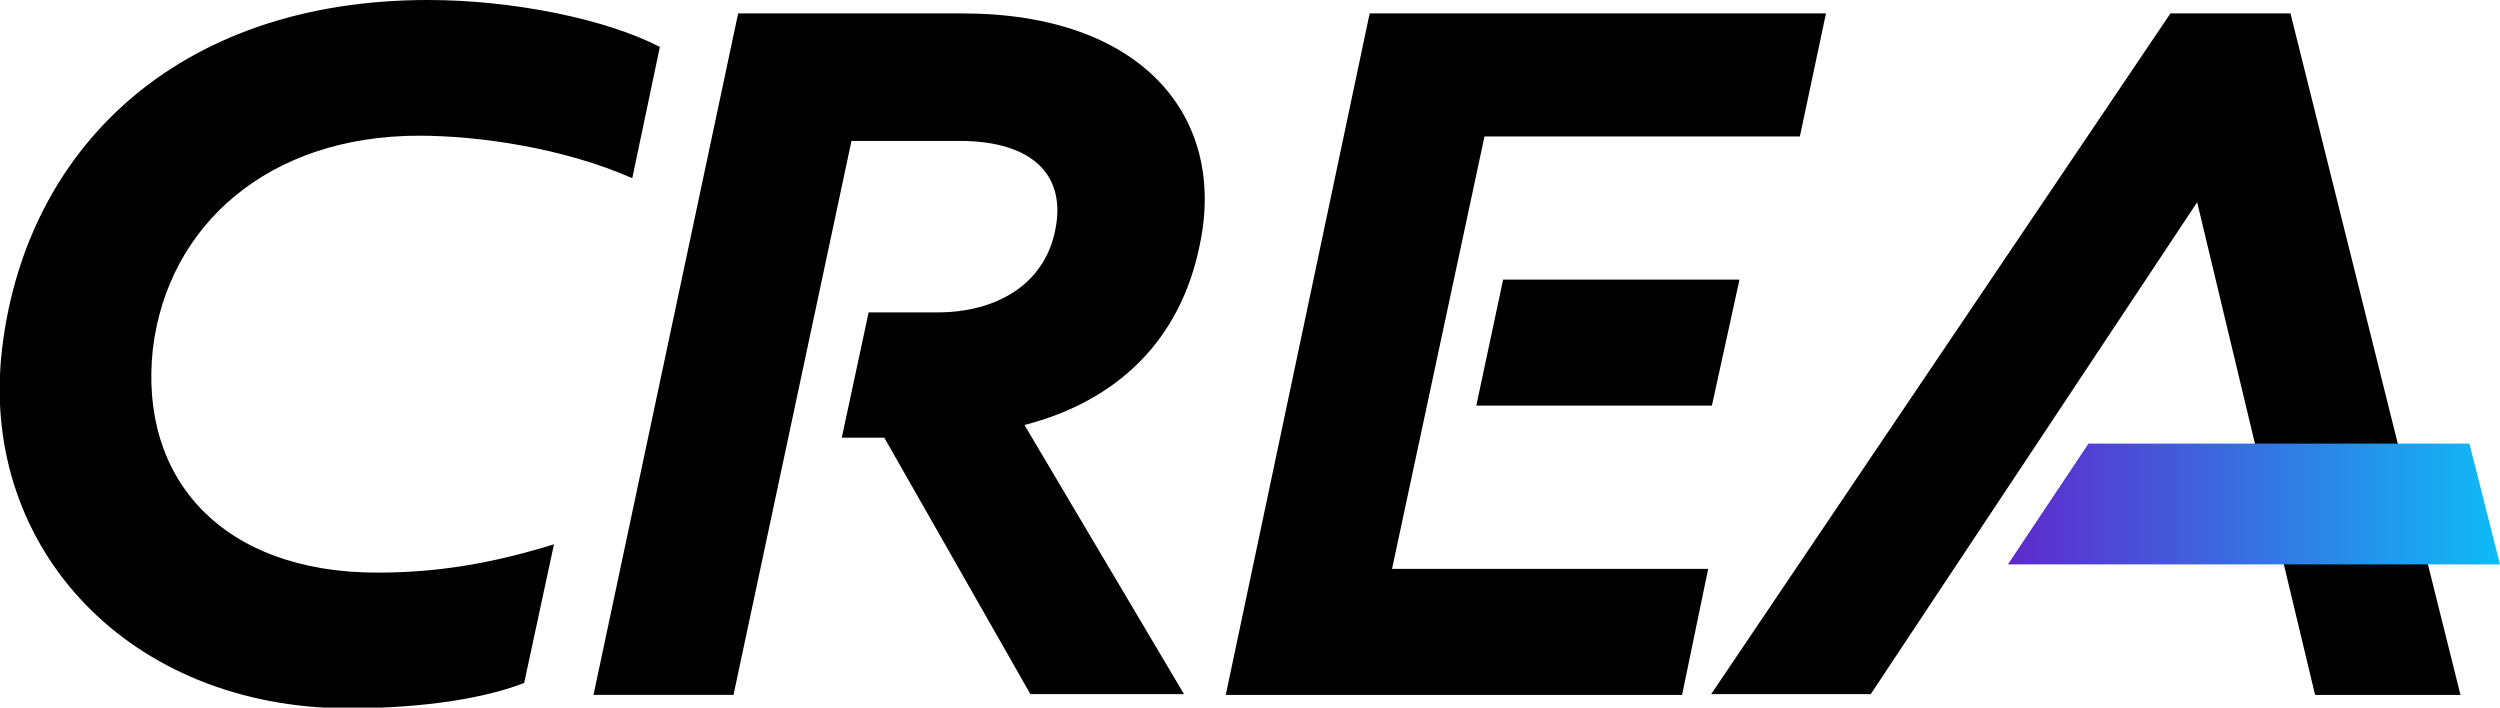
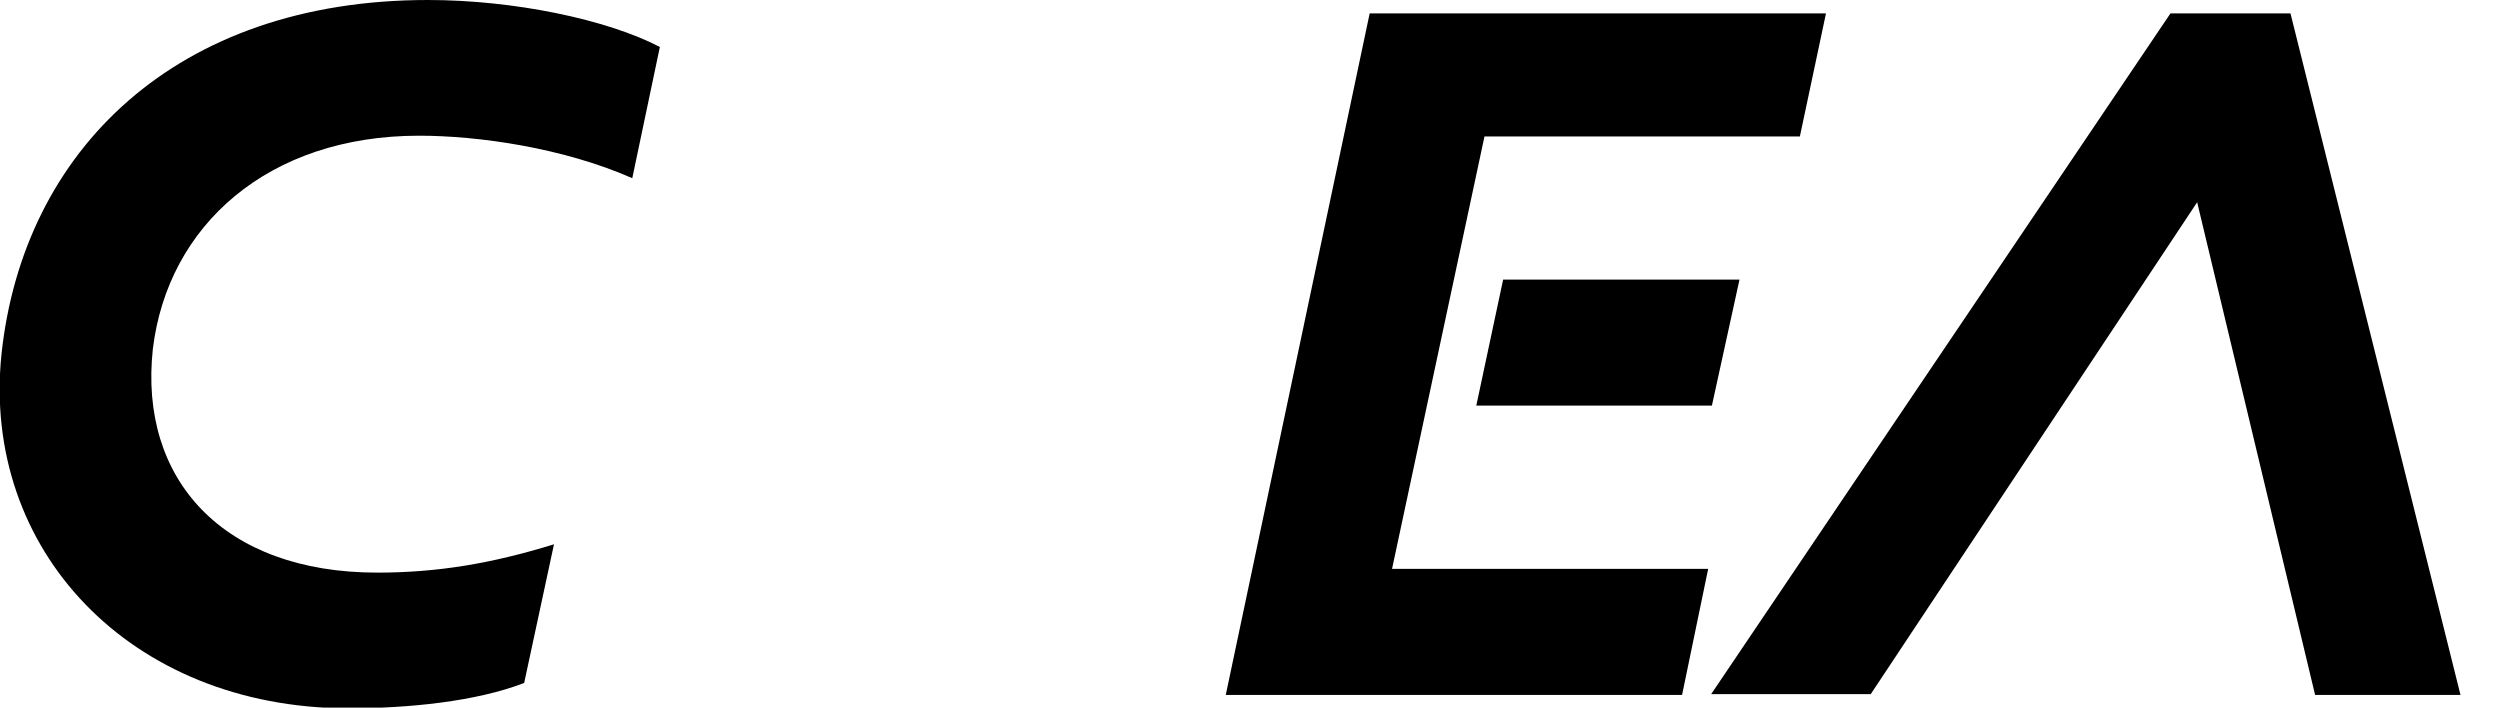
<svg xmlns="http://www.w3.org/2000/svg" id="_图层_2" data-name="图层 2" viewBox="0 0 33.53 9.49">
  <defs>
    <style>
      .cls-1 {
        fill: #000;
      }

      .cls-1, .cls-2 {
        stroke-width: 0px;
      }

      .cls-2 {
        fill: url(#_未命名的渐变_329);
      }
    </style>
    <linearGradient id="_未命名的渐变_329" data-name="未命名的渐变 329" x1="26.93" y1="6.76" x2="33.53" y2="6.76" gradientUnits="userSpaceOnUse">
      <stop offset="0" stop-color="#5f29cc" />
      <stop offset="1" stop-color="#0ebbf6" />
    </linearGradient>
  </defs>
  <g id="_图层_1-2" data-name="图层 1">
    <g>
      <g>
        <path class="cls-1" d="M.02,4.75C.31,2.02,2.36,0,5.74,0c1.15,0,2.4.26,3.11.63l-.37,1.76c-.93-.41-2.07-.57-2.86-.57-2.02,0-3.37,1.2-3.57,2.86-.19,1.75.94,3,3.01,3,.8,0,1.53-.12,2.37-.38l-.4,1.86c-.65.25-1.55.34-2.37.34C1.74,9.49-.25,7.37.02,4.75Z" />
-         <path class="cls-1" d="M9.84,9.32h-1.88L9.9.18h3.01c2.4,0,3.55,1.38,3.18,3.11-.26,1.28-1.11,2.09-2.35,2.41l2.14,3.61h-2.06l-1.96-3.44h-.57l.36-1.68h.92c.79,0,1.43-.37,1.58-1.09.16-.74-.29-1.21-1.28-1.21h-1.45l-1.58,7.42Z" />
        <path class="cls-1" d="M18.67,7.63h4.24l-.35,1.69h-6.12L18.37.18h6.12l-.35,1.65h-4.23l-1.24,5.8ZM20.16,3.75h3.17l-.37,1.69h-3.16l.36-1.69Z" />
-         <path class="cls-1" d="M29.47,2.71l-4.38,6.6h-2.14L29.11.18h1.61l2.28,9.14h-1.95l-1.58-6.6Z" />
+         <path class="cls-1" d="M29.47,2.71l-4.38,6.6h-2.14L29.11.18h1.61l2.28,9.14h-1.95l-1.58-6.6" />
      </g>
-       <polygon class="cls-2" points="33.53 7.57 26.93 7.57 28.01 5.95 33.12 5.95 33.53 7.57" />
    </g>
  </g>
</svg>